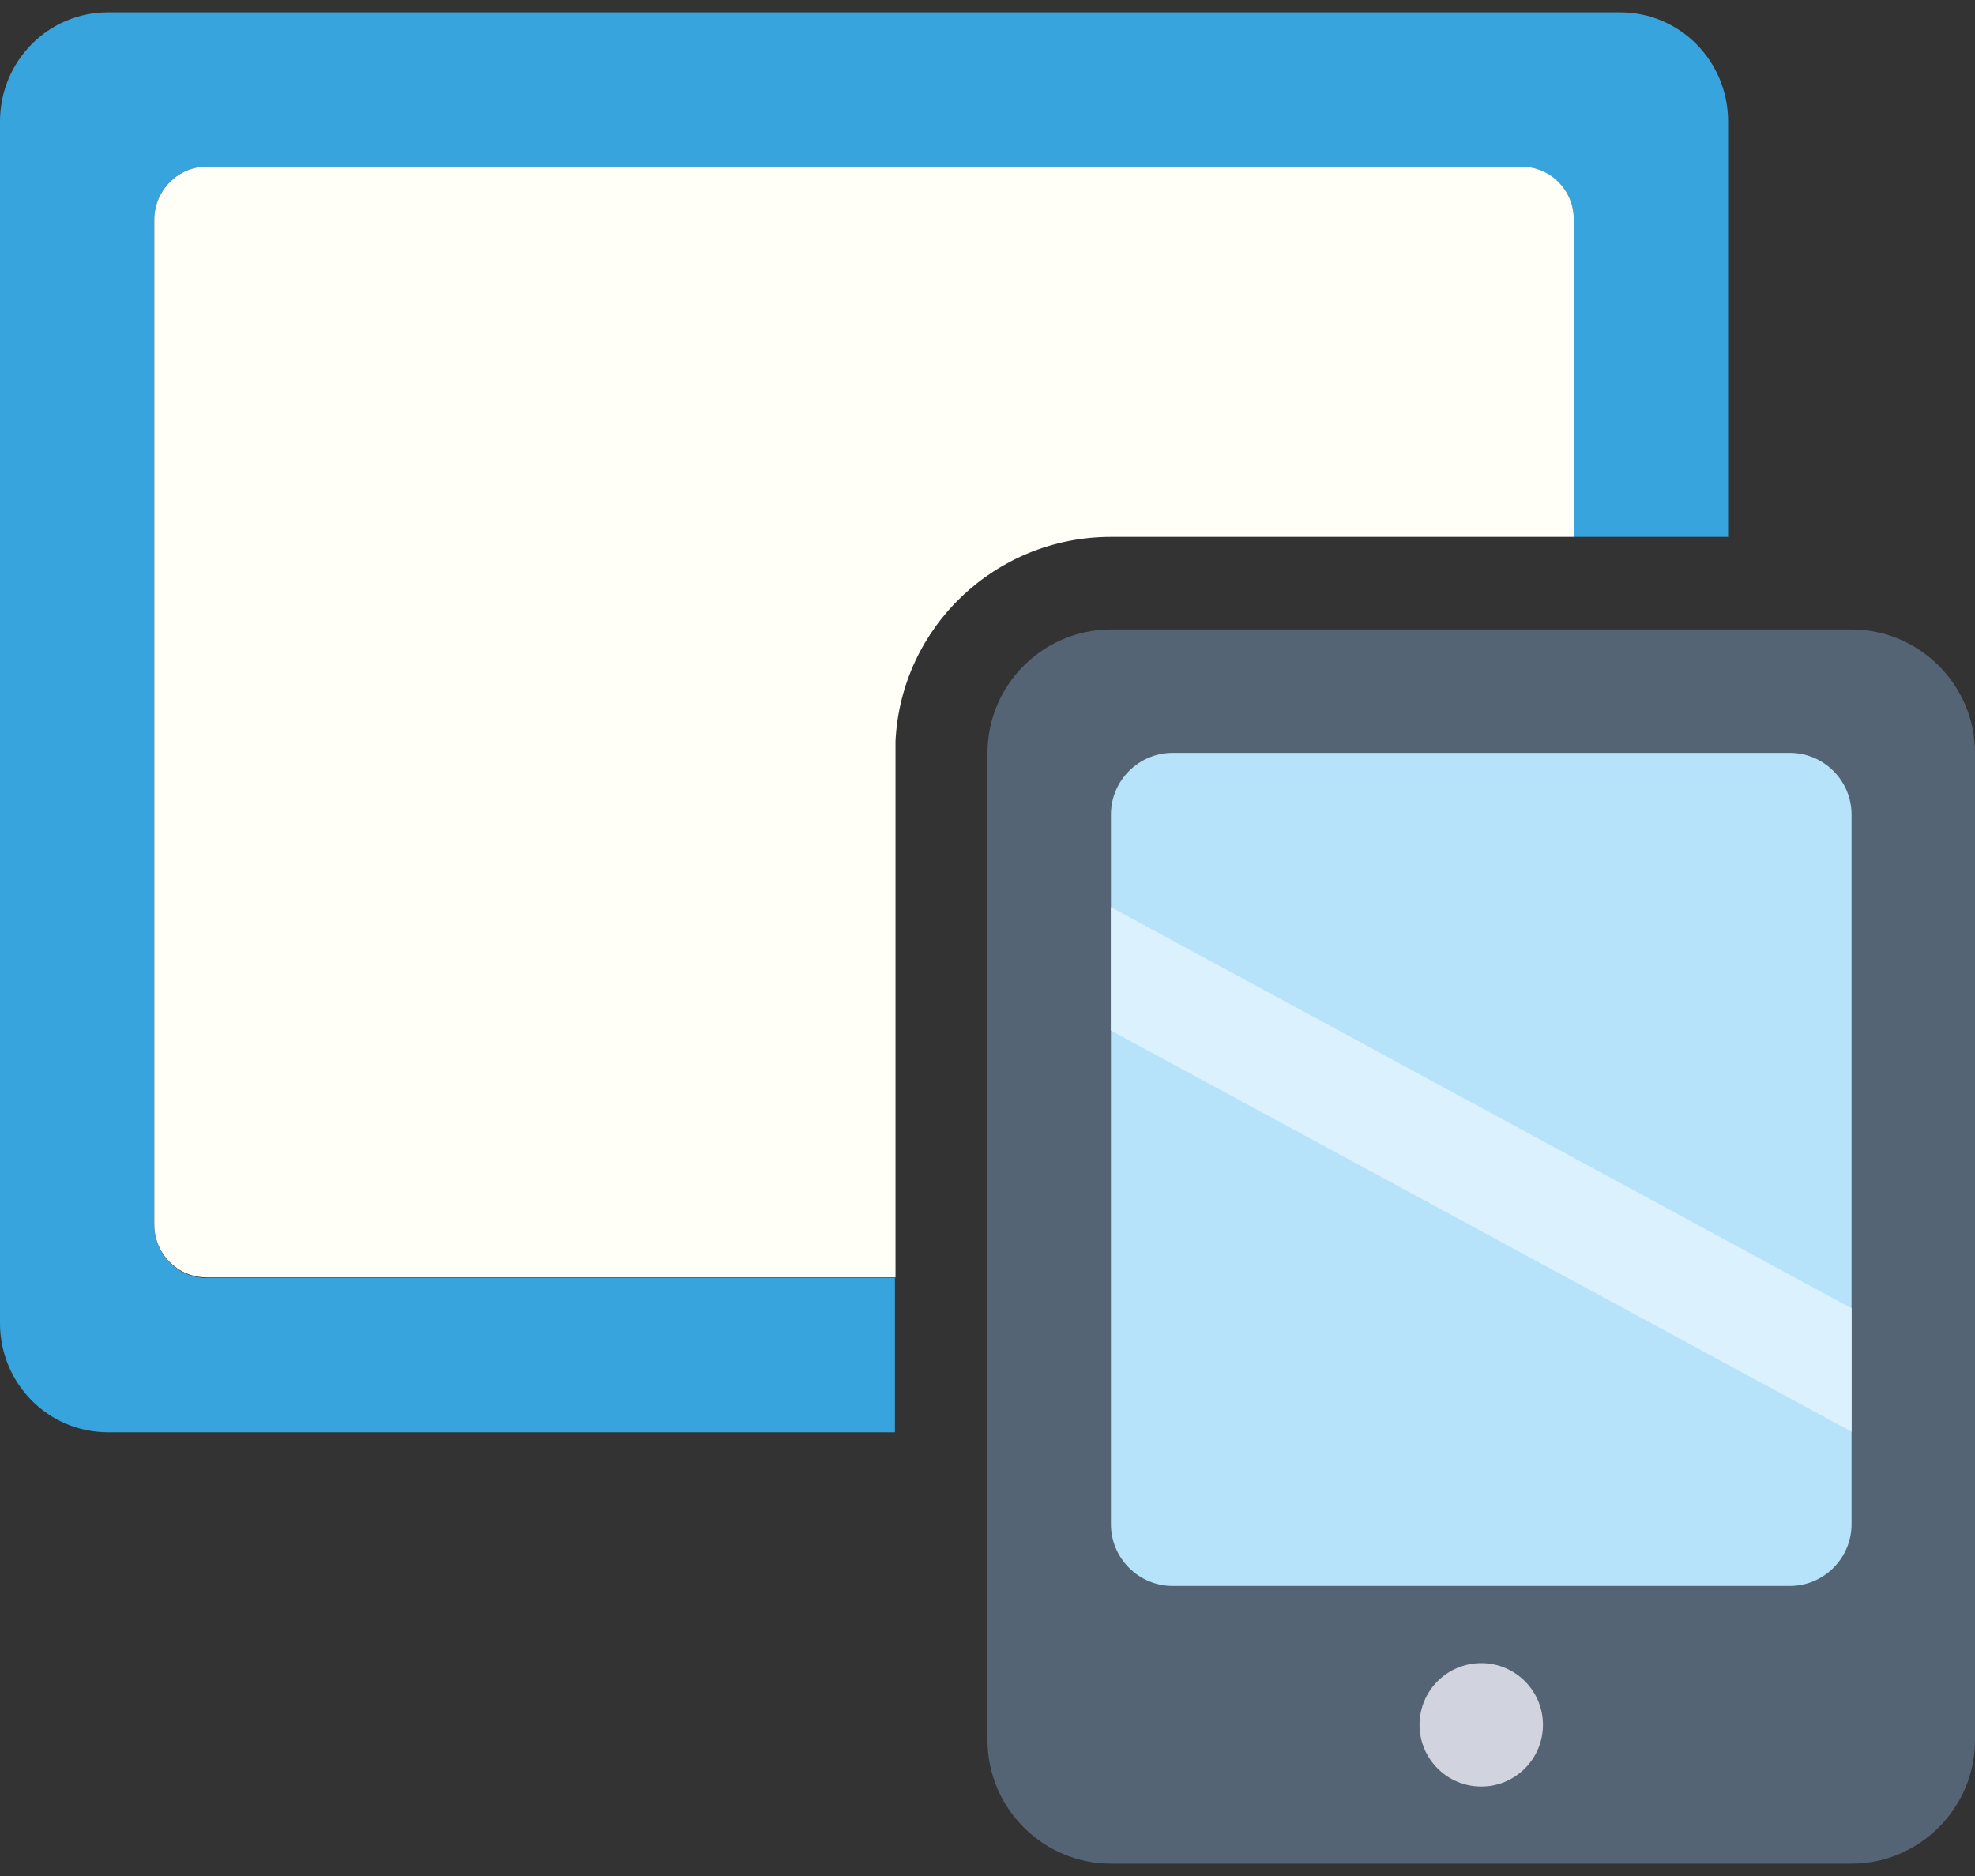
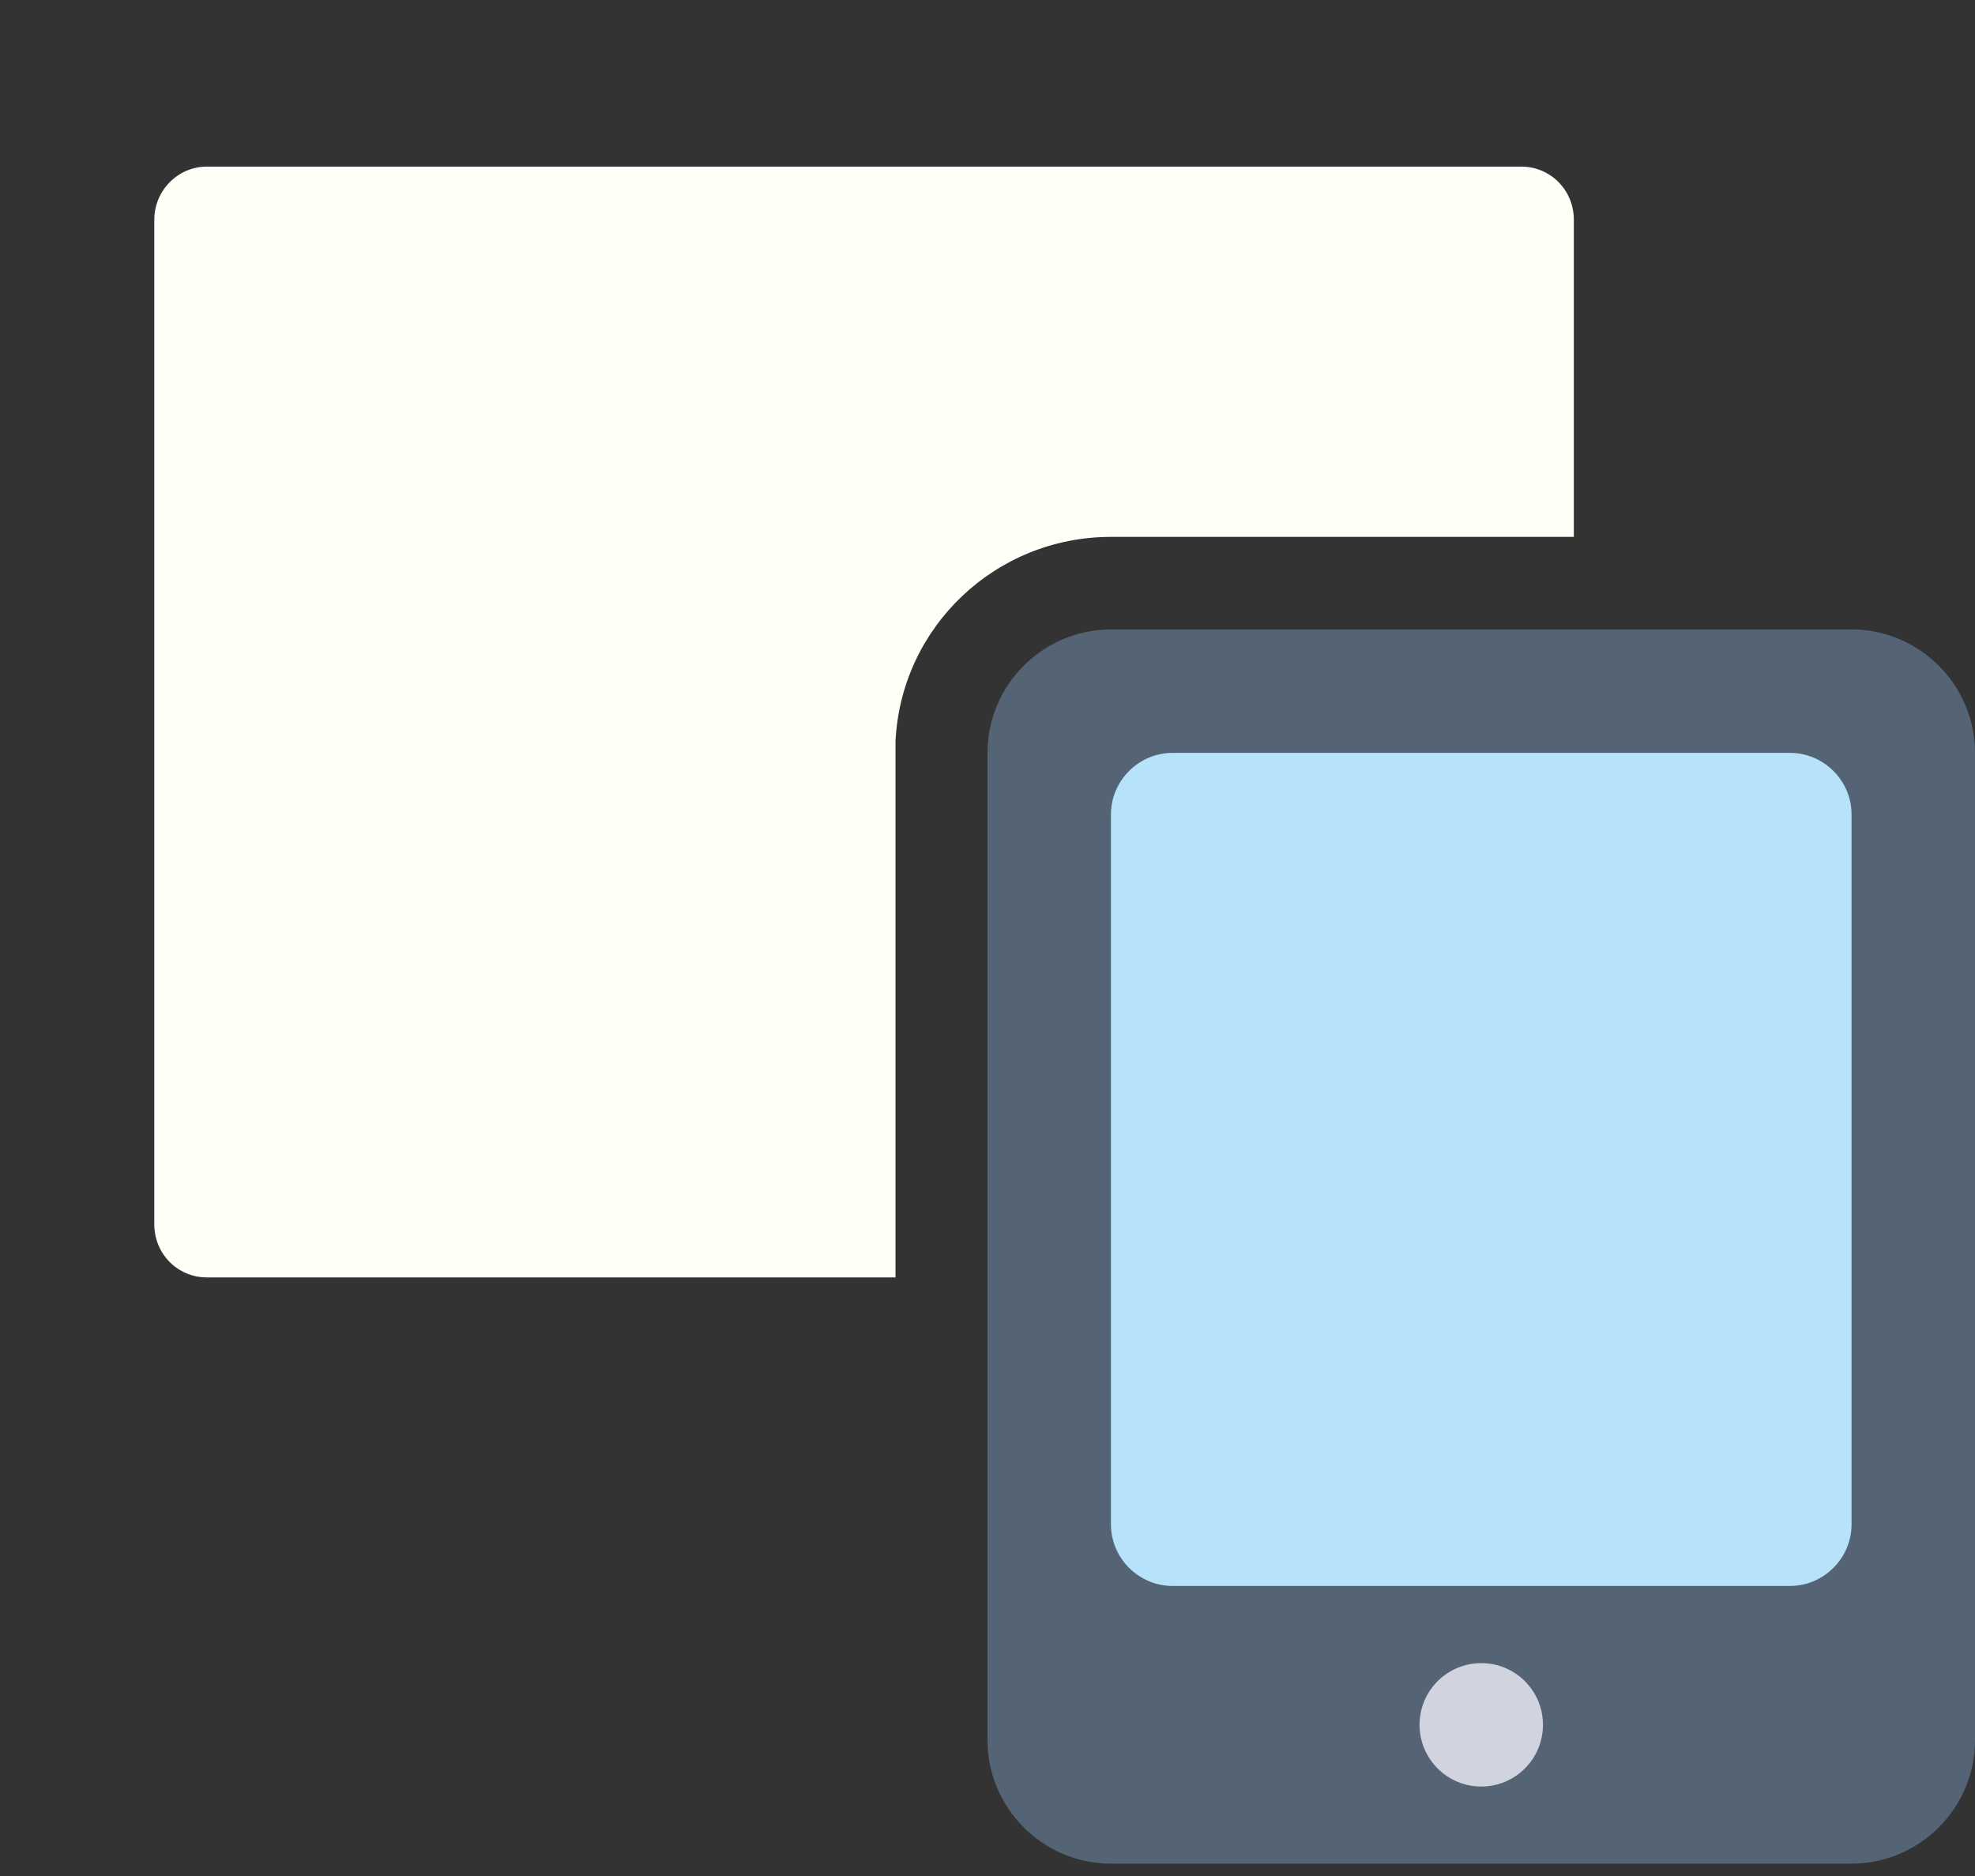
<svg xmlns="http://www.w3.org/2000/svg" width="40" height="38" viewBox="0 0 40 38" fill="none">
  <rect x="0" y="0" width="40" height="38" fill="#333333" stroke="none" />
-   <path fill-rule="evenodd" clip-rule="evenodd" d="M32.812 0.25C34.025 0.25 35 1.238 35 2.462V10.875H31.875V4.45C31.875 3.862 31.4 3.375 30.812 3.375H4.188C3.6 3.375 3.125 3.85 3.125 4.45V24.812C3.125 25.4 3.6 25.887 4.188 25.887H18.125V29.012H2.188C0.975 29.012 0 28.025 0 26.8V2.462C0 1.238 0.975 0.25 2.188 0.25H32.812Z" fill="#38A4DE" />
  <path fill-rule="evenodd" clip-rule="evenodd" d="M30.812 3.375C31.4 3.375 31.875 3.85 31.875 4.45V10.875H22.5C20.163 10.875 18.25 12.7 18.137 15.012V15.25V25.875H4.188C3.6 25.875 3.125 25.4 3.125 24.8V4.45C3.125 3.862 3.6 3.375 4.188 3.375H30.812Z" fill="#FFFFF8" />
  <path fill-rule="evenodd" clip-rule="evenodd" d="M22.5 12.75H37.5C38.875 12.75 40 13.875 40 15.25V35.25C40 36.625 38.875 37.75 37.5 37.75H22.5C21.125 37.75 20 36.625 20 35.25V15.25C20 13.875 21.125 12.75 22.5 12.75Z" fill="#556474" />
  <path fill-rule="evenodd" clip-rule="evenodd" d="M23.75 15.25H36.25C36.938 15.25 37.5 15.812 37.5 16.5V30.875C37.5 31.562 36.938 32.125 36.25 32.125H23.75C23.062 32.125 22.5 31.562 22.5 30.875V16.5C22.5 15.812 23.062 15.25 23.75 15.25Z" fill="#B7E3FA" />
-   <path d="M22.5 18.375V20.875L37.5 29V26.5L22.5 18.375Z" fill="#DBF1FD" />
  <path d="M30 36.188C30.69 36.188 31.25 35.628 31.25 34.938C31.25 34.247 30.69 33.688 30 33.688C29.31 33.688 28.75 34.247 28.75 34.938C28.75 35.628 29.31 36.188 30 36.188Z" fill="#D1D3DE" />
</svg>